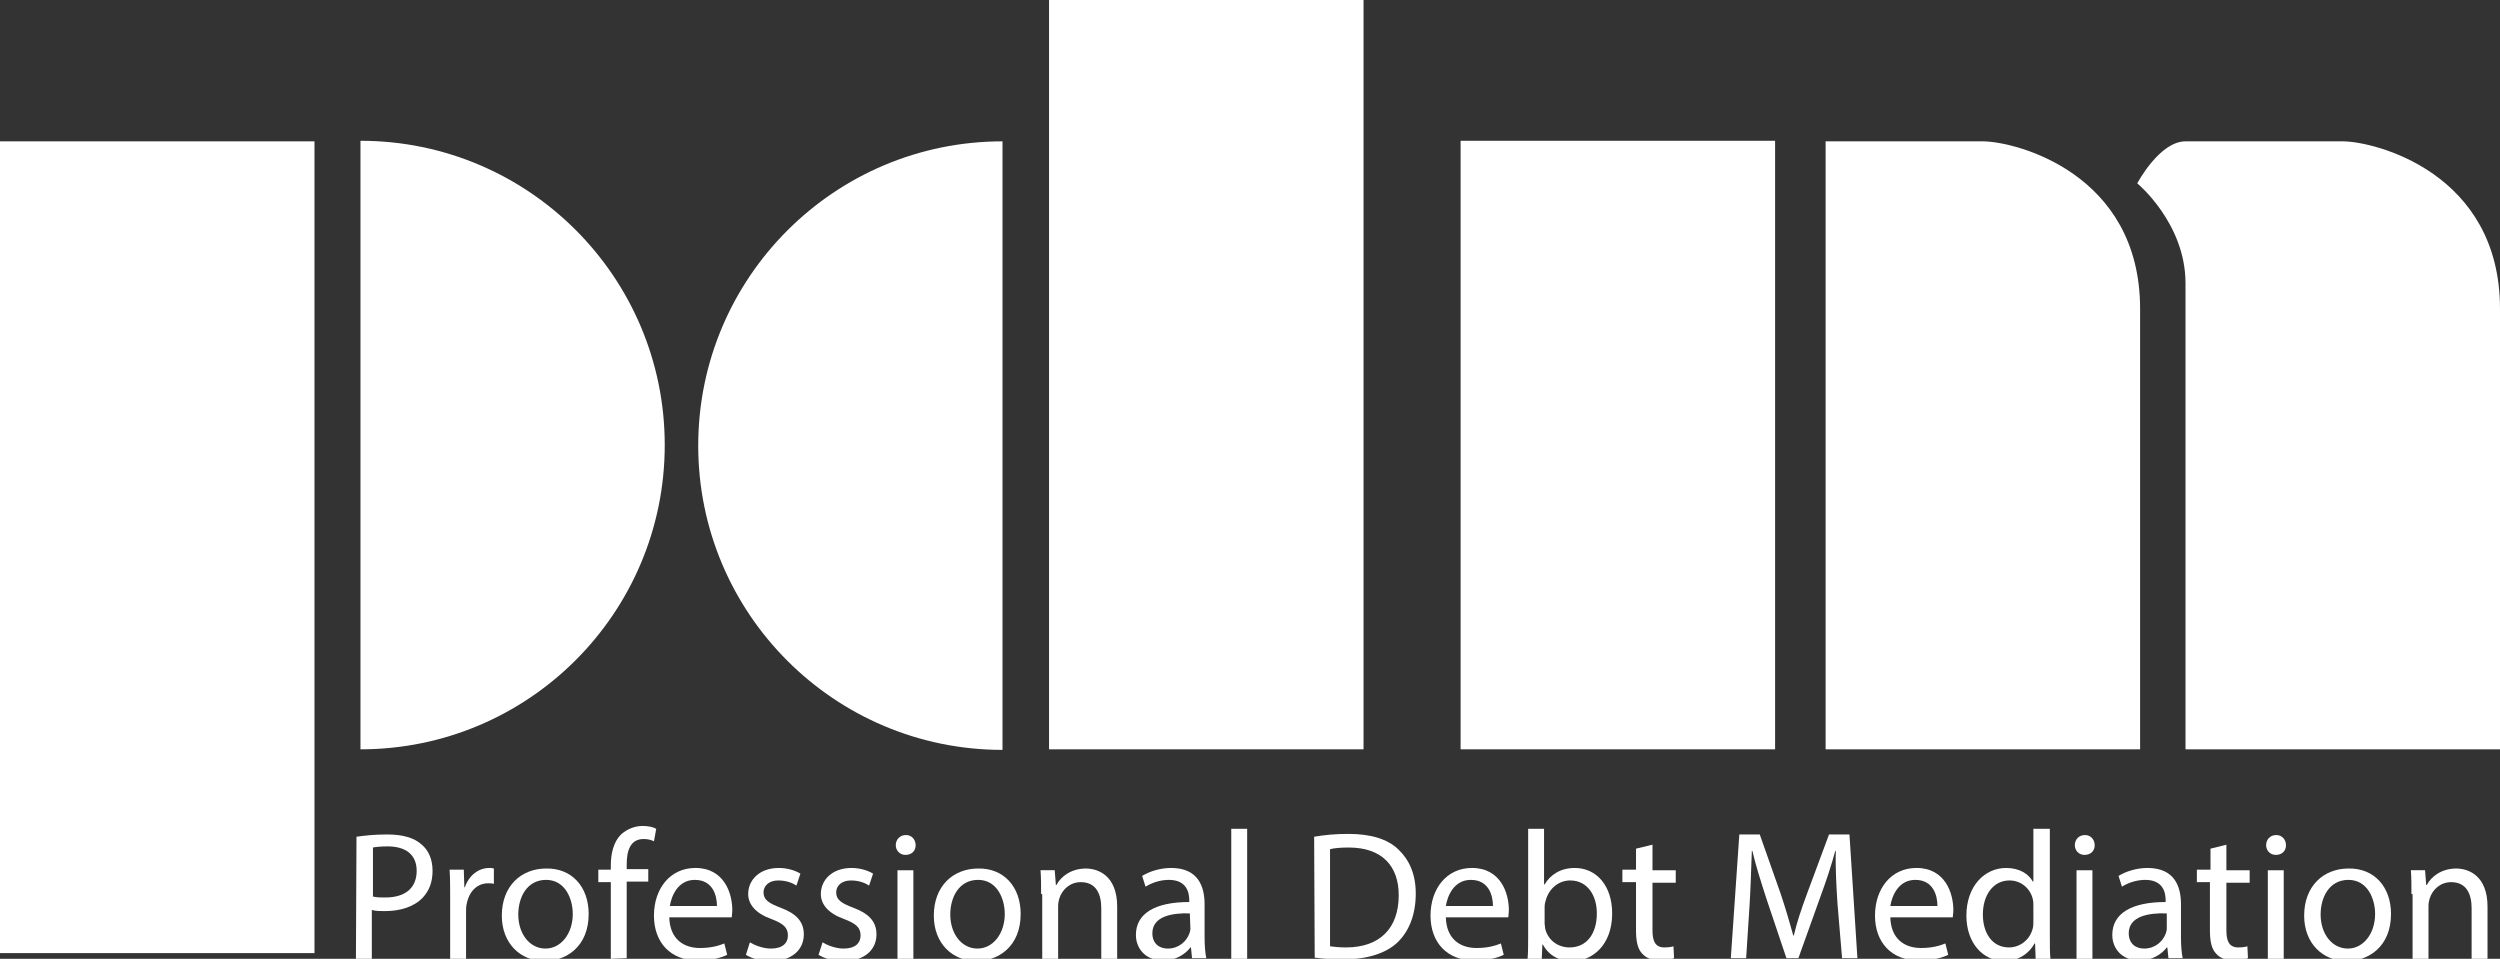
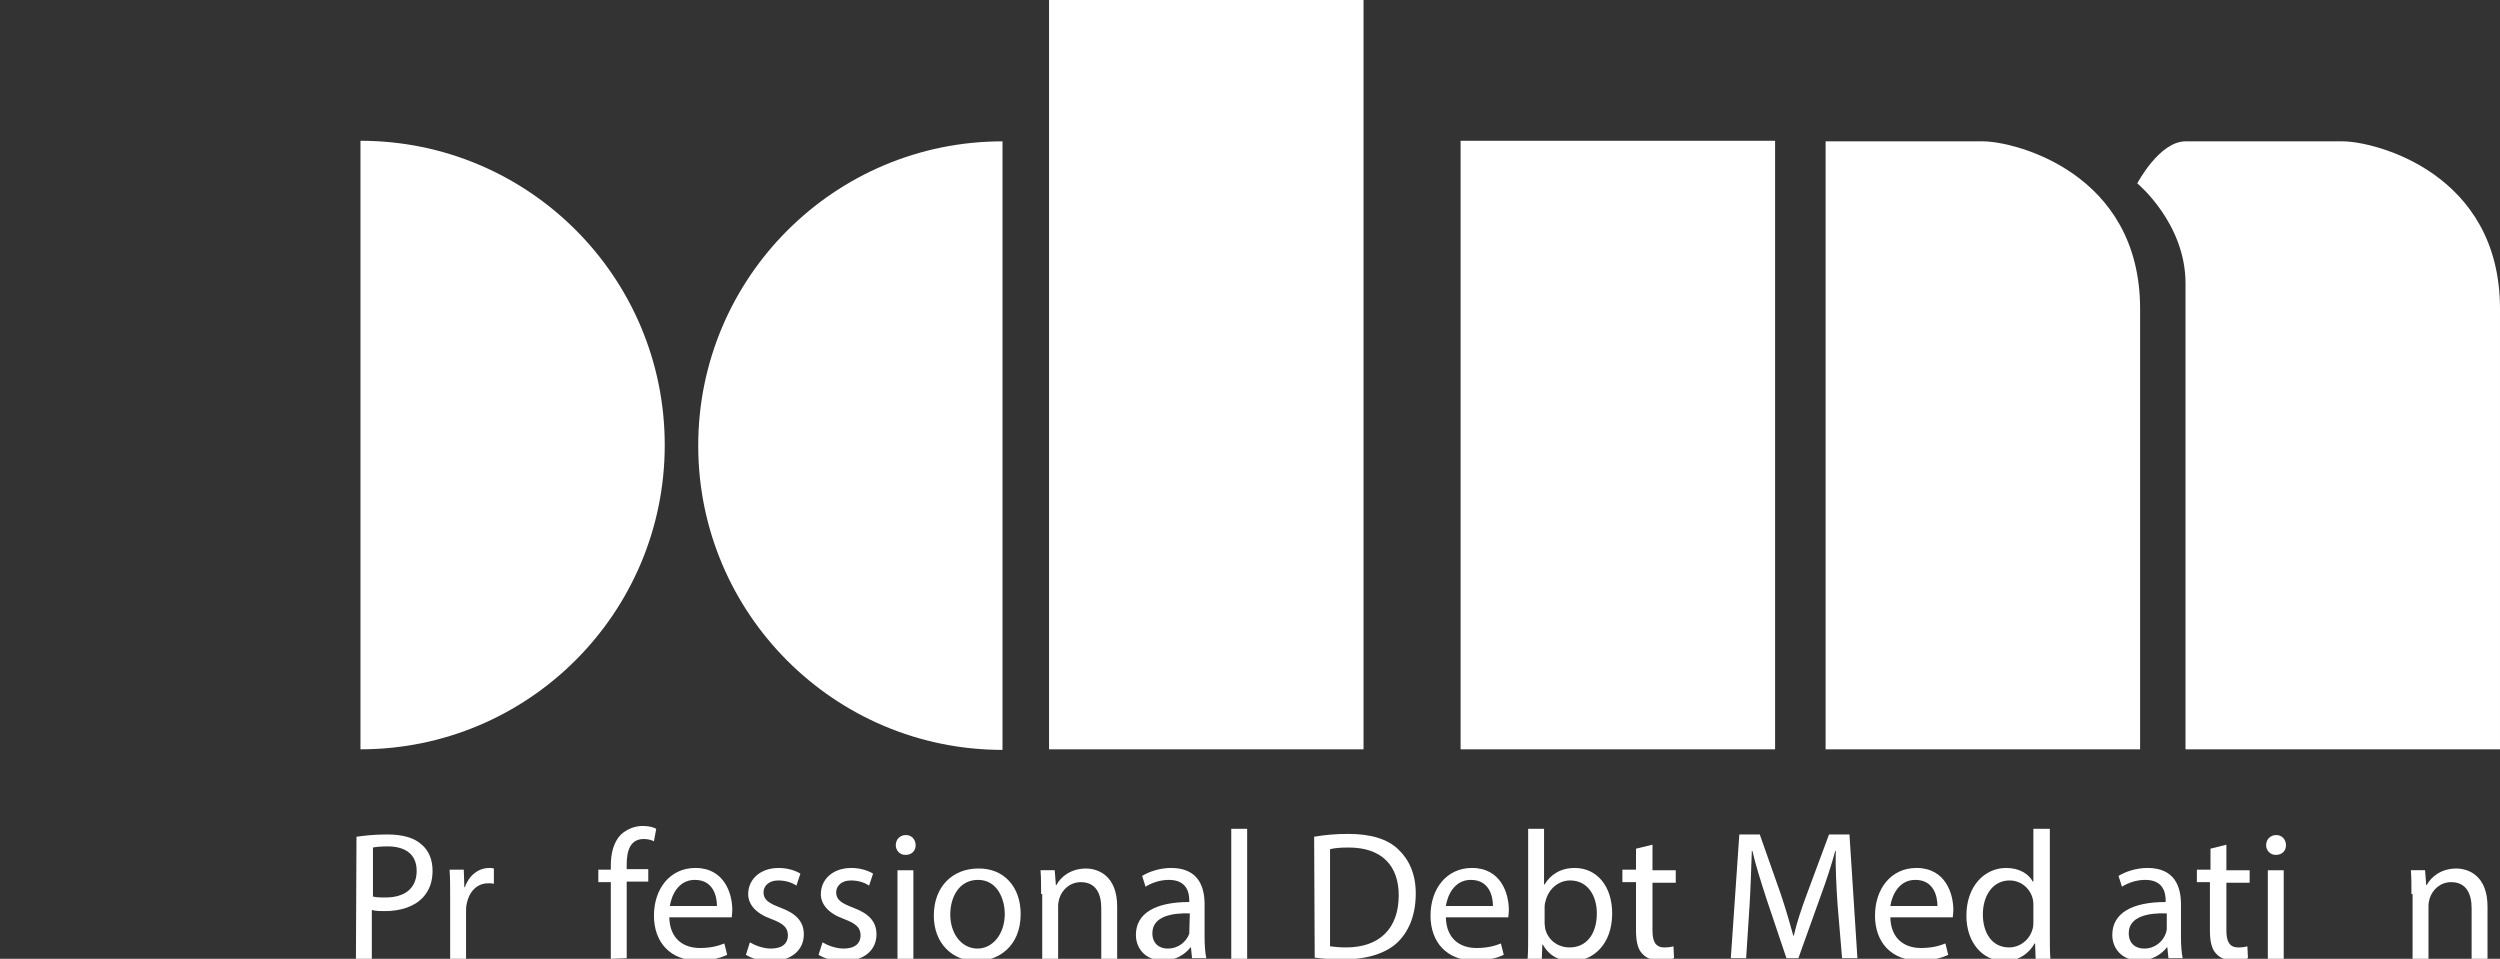
<svg xmlns="http://www.w3.org/2000/svg" version="1.1" id="Layer_1" x="0px" y="0px" viewBox="0 0 440.4 168.9" style="enable-background:new 0 0 440.4 168.9;" xml:space="preserve">
  <rect x="0" y="0" width="440.4" height="168.9" fill="#333333" stroke="none" />
  <style type="text/css">
	.st0{fill:#FFFFFF;}
</style>
-   <rect y="24.9" class="st0" width="55.4" height="143" />
  <path class="st0" d="M63.5,132c29.6,0,53.6-24,53.6-53.6s-24-53.6-53.6-53.6V132z" />
  <rect x="184.8" y="0" class="st0" width="55.4" height="132" />
  <rect x="257.3" y="24.8" class="st0" width="55.4" height="107.2" />
  <path class="st0" d="M321.6,24.9c0,0,22.1,0,27.7,0S377,30.4,377,54.4s0,77.6,0,77.6h-55.4V24.9z" />
  <path class="st0" d="M385,24.9c4.6,0,22.1,0,27.7,0s27.7,5.5,27.7,29.5s0,77.6,0,77.6H385c0,0,0-71.5,0-82.1s-8.5-17.6-8.5-17.6  S380.4,24.9,385,24.9z" />
  <path class="st0" d="M176.6,24.9c-29.6,0-53.6,24-53.6,53.6s24,53.6,53.6,53.6V24.9z" />
  <g>
    <path class="st0" d="M62.8,147.4c1.4-0.2,3.1-0.4,5.4-0.4c2.8,0,4.8,0.6,6.1,1.8c1.2,1,1.9,2.6,1.9,4.6s-0.6,3.5-1.7,4.7   c-1.5,1.6-3.9,2.4-6.7,2.4c-0.8,0-1.6,0-2.3-0.2v8.7h-2.8L62.8,147.4L62.8,147.4z M65.6,157.9c0.6,0.2,1.4,0.2,2.3,0.2   c3.4,0,5.5-1.6,5.5-4.7c0-2.9-2-4.3-5.1-4.3c-1.2,0-2.2,0.1-2.6,0.2v8.6H65.6z" />
    <path class="st0" d="M79.3,158.1c0-1.8,0-3.4-0.1-4.9h2.5l0.1,3.1h0.1c0.7-2.1,2.4-3.4,4.3-3.4c0.3,0,0.5,0,0.8,0.1v2.7   c-0.3-0.1-0.6-0.1-1-0.1c-2,0-3.4,1.5-3.8,3.7c-0.1,0.4-0.1,0.8-0.1,1.3v8.3h-2.8V158.1z" />
-     <path class="st0" d="M103.7,161c0,5.8-4,8.3-7.8,8.3c-4.2,0-7.5-3.1-7.5-8c0-5.2,3.4-8.3,7.8-8.3   C100.7,152.9,103.7,156.2,103.7,161z M91.3,161.1c0,3.4,2,6,4.8,6c2.7,0,4.8-2.6,4.8-6.1c0-2.6-1.3-6-4.7-6   C92.8,155,91.3,158.1,91.3,161.1z" />
    <path class="st0" d="M107.6,168.9v-13.5h-2.2v-2.2h2.2v-0.7c0-2.2,0.5-4.2,1.8-5.5c1.1-1,2.5-1.5,3.8-1.5c1,0,1.9,0.2,2.4,0.5   l-0.4,2.2c-0.4-0.2-1-0.4-1.8-0.4c-2.4,0-3,2.1-3,4.5v0.8h3.8v2.2h-3.8v13.5L107.6,168.9L107.6,168.9z" />
    <path class="st0" d="M117.9,161.6c0.1,3.8,2.5,5.4,5.4,5.4c2,0,3.3-0.4,4.3-0.8l0.5,2c-1,0.5-2.7,1-5.2,1c-4.8,0-7.7-3.2-7.7-7.9   s2.8-8.4,7.3-8.4c5.1,0,6.5,4.5,6.5,7.4c0,0.6-0.1,1-0.1,1.3H117.9z M126.3,159.6c0-1.8-0.7-4.6-3.9-4.6c-2.9,0-4.1,2.7-4.4,4.6   H126.3z" />
    <path class="st0" d="M132.1,166c0.8,0.5,2.3,1.1,3.7,1.1c2.1,0,3-1,3-2.3c0-1.4-0.8-2.1-2.9-2.9c-2.8-1-4.1-2.6-4.1-4.4   c0-2.5,2-4.6,5.4-4.6c1.6,0,3,0.5,3.8,1l-0.7,2.1c-0.6-0.4-1.7-0.9-3.2-0.9c-1.7,0-2.6,1-2.6,2.1c0,1.3,0.9,1.9,3,2.7   c2.7,1,4.1,2.4,4.1,4.7c0,2.7-2.1,4.7-5.8,4.7c-1.7,0-3.3-0.4-4.4-1.1L132.1,166z" />
    <path class="st0" d="M144.9,166c0.8,0.5,2.3,1.1,3.7,1.1c2.1,0,3-1,3-2.3c0-1.4-0.8-2.1-2.9-2.9c-2.8-1-4.1-2.6-4.1-4.4   c0-2.5,2-4.6,5.4-4.6c1.6,0,3,0.5,3.8,1l-0.7,2.1c-0.6-0.4-1.7-0.9-3.2-0.9c-1.7,0-2.6,1-2.6,2.1c0,1.3,0.9,1.9,3,2.7   c2.7,1,4.1,2.4,4.1,4.7c0,2.7-2.1,4.7-5.8,4.7c-1.7,0-3.3-0.4-4.4-1.1L144.9,166z" />
    <path class="st0" d="M161.3,148.9c0,1-0.7,1.7-1.8,1.7c-1,0-1.7-0.8-1.7-1.7c0-1,0.7-1.8,1.8-1.8   C160.6,147.1,161.3,147.9,161.3,148.9z M158.1,168.9v-15.6h2.8v15.6H158.1z" />
    <path class="st0" d="M179.8,161c0,5.8-4,8.3-7.8,8.3c-4.2,0-7.5-3.1-7.5-8c0-5.2,3.4-8.3,7.8-8.3   C176.8,152.9,179.8,156.2,179.8,161z M167.4,161.1c0,3.4,2,6,4.8,6c2.7,0,4.8-2.6,4.8-6.1c0-2.6-1.3-6-4.7-6   C168.9,155,167.4,158.1,167.4,161.1z" />
    <path class="st0" d="M183.4,157.5c0-1.6,0-2.9-0.1-4.2h2.5l0.2,2.6h0.1c0.8-1.5,2.6-2.9,5.2-2.9c2.2,0,5.5,1.3,5.5,6.7v9.3H194v-9   c0-2.5-0.9-4.6-3.6-4.6c-1.9,0-3.3,1.3-3.8,2.9c-0.1,0.4-0.2,0.8-0.2,1.3v9.4h-2.8v-11.5H183.4z" />
-     <path class="st0" d="M210,168.9l-0.2-2h-0.1c-0.9,1.2-2.6,2.3-4.8,2.3c-3.2,0-4.8-2.2-4.8-4.5c0-3.8,3.4-5.8,9.4-5.8v-0.3   c0-1.3-0.4-3.6-3.6-3.6c-1.5,0-3,0.5-4.1,1.2l-0.6-1.9c1.3-0.8,3.2-1.4,5.1-1.4c4.8,0,5.9,3.3,5.9,6.4v5.8c0,1.4,0.1,2.7,0.3,3.7   H210V168.9z M209.6,160.9c-3.1-0.1-6.6,0.5-6.6,3.5c0,1.8,1.2,2.7,2.7,2.7c2,0,3.3-1.3,3.8-2.6c0.1-0.3,0.2-0.6,0.2-0.9   L209.6,160.9L209.6,160.9z" />
+     <path class="st0" d="M210,168.9l-0.2-2h-0.1c-0.9,1.2-2.6,2.3-4.8,2.3c-3.2,0-4.8-2.2-4.8-4.5c0-3.8,3.4-5.8,9.4-5.8v-0.3   c0-1.3-0.4-3.6-3.6-3.6c-1.5,0-3,0.5-4.1,1.2l-0.6-1.9c1.3-0.8,3.2-1.4,5.1-1.4c4.8,0,5.9,3.3,5.9,6.4v5.8c0,1.4,0.1,2.7,0.3,3.7   H210V168.9z M209.6,160.9c-3.1-0.1-6.6,0.5-6.6,3.5c0,1.8,1.2,2.7,2.7,2.7c2,0,3.3-1.3,3.8-2.6L209.6,160.9L209.6,160.9z" />
    <path class="st0" d="M216.9,146h2.8v22.9h-2.8V146z" />
    <path class="st0" d="M231.5,147.4c1.7-0.3,3.7-0.5,6-0.5c4,0,6.9,0.9,8.8,2.7c1.9,1.8,3.1,4.3,3.1,7.8c0,3.6-1.1,6.5-3.1,8.5   s-5.4,3.1-9.6,3.1c-2,0-3.7-0.1-5.1-0.3L231.5,147.4L231.5,147.4z M234.3,166.7c0.7,0.1,1.7,0.2,2.8,0.2c6,0,9.3-3.4,9.3-9.2   c0-5.1-2.9-8.4-8.8-8.4c-1.5,0-2.6,0.1-3.3,0.3V166.7z" />
    <path class="st0" d="M254.7,161.6c0.1,3.8,2.5,5.4,5.4,5.4c2,0,3.3-0.4,4.3-0.8l0.5,2c-1,0.5-2.7,1-5.2,1c-4.8,0-7.7-3.2-7.7-7.9   s2.8-8.4,7.3-8.4c5.1,0,6.5,4.5,6.5,7.4c0,0.6-0.1,1-0.1,1.3H254.7z M263,159.6c0-1.8-0.7-4.6-3.9-4.6c-2.9,0-4.1,2.7-4.4,4.6H263z   " />
    <path class="st0" d="M269.1,168.9c0.1-1.1,0.1-2.7,0.1-4V146h2.8v9.8h0.1c1-1.7,2.8-2.9,5.3-2.9c3.9,0,6.6,3.2,6.6,8   c0,5.6-3.5,8.4-7,8.4c-2.3,0-4.1-0.9-5.2-2.9h-0.1l-0.1,2.6h-2.5V168.9z M272.1,162.6c0,0.4,0.1,0.7,0.1,1c0.5,2,2.2,3.3,4.3,3.3   c3,0,4.8-2.4,4.8-6c0-3.1-1.6-5.8-4.7-5.8c-1.9,0-3.7,1.3-4.3,3.5c-0.1,0.3-0.2,0.7-0.2,1.2L272.1,162.6L272.1,162.6z" />
    <path class="st0" d="M291.1,148.8v4.5h4.1v2.2h-4.1v8.4c0,1.9,0.5,3,2.1,3c0.7,0,1.3-0.1,1.6-0.2l0.1,2.1c-0.5,0.2-1.4,0.4-2.5,0.4   c-1.3,0-2.4-0.4-3.1-1.2c-0.8-0.8-1.1-2.2-1.1-4.1v-8.5h-2.4v-2.2h2.4v-3.7L291.1,148.8z" />
    <path class="st0" d="M323.7,159.3c-0.2-3-0.4-6.7-0.3-9.4h-0.1c-0.7,2.6-1.6,5.3-2.7,8.3l-3.8,10.6h-2.1l-3.5-10.4   c-1-3.1-1.9-5.9-2.5-8.5h-0.1c-0.1,2.7-0.2,6.4-0.4,9.6l-0.6,9.3h-2.7l1.5-21.8h3.6l3.7,10.5c0.9,2.7,1.6,5.1,2.2,7.3h0.1   c0.5-2.2,1.3-4.6,2.3-7.3l3.9-10.5h3.6l1.4,21.8h-2.7L323.7,159.3z" />
    <path class="st0" d="M333,161.6c0.1,3.8,2.5,5.4,5.4,5.4c2,0,3.3-0.4,4.3-0.8l0.5,2c-1,0.5-2.7,1-5.2,1c-4.8,0-7.7-3.2-7.7-7.9   s2.8-8.4,7.3-8.4c5.1,0,6.5,4.5,6.5,7.4c0,0.6-0.1,1-0.1,1.3H333z M341.3,159.6c0-1.8-0.7-4.6-3.9-4.6c-2.9,0-4.1,2.7-4.4,4.6   H341.3z" />
    <path class="st0" d="M361.1,146v18.9c0,1.4,0,3,0.1,4h-2.6l-0.1-2.7h-0.1c-0.9,1.7-2.8,3.1-5.3,3.1c-3.8,0-6.7-3.2-6.7-8   c0-5.2,3.2-8.4,7-8.4c2.4,0,4,1.1,4.7,2.4h0.1V146H361.1z M358.2,159.6c0-0.4,0-0.8-0.1-1.2c-0.4-1.8-2-3.3-4.1-3.3   c-2.9,0-4.7,2.6-4.7,6c0,3.2,1.6,5.8,4.6,5.8c1.9,0,3.7-1.3,4.2-3.4c0.1-0.4,0.1-0.8,0.1-1.2V159.6z" />
-     <path class="st0" d="M369,148.9c0,1-0.7,1.7-1.8,1.7c-1,0-1.7-0.8-1.7-1.7c0-1,0.7-1.8,1.8-1.8C368.3,147.1,369,147.9,369,148.9z    M365.8,168.9v-15.6h2.8v15.6H365.8z" />
    <path class="st0" d="M382,168.9l-0.2-2h-0.1c-0.9,1.2-2.6,2.3-4.8,2.3c-3.2,0-4.8-2.2-4.8-4.5c0-3.8,3.4-5.8,9.4-5.8v-0.3   c0-1.3-0.4-3.6-3.6-3.6c-1.5,0-3,0.5-4.1,1.2l-0.6-1.9c1.3-0.8,3.2-1.4,5.1-1.4c4.8,0,5.9,3.3,5.9,6.4v5.8c0,1.4,0.1,2.7,0.3,3.7   H382V168.9z M381.6,160.9c-3.1-0.1-6.6,0.5-6.6,3.5c0,1.8,1.2,2.7,2.7,2.7c2,0,3.3-1.3,3.8-2.6c0.1-0.3,0.2-0.6,0.2-0.9v-2.7H381.6   z" />
    <path class="st0" d="M392.2,148.8v4.5h4.1v2.2h-4.1v8.4c0,1.9,0.5,3,2.1,3c0.7,0,1.3-0.1,1.6-0.2l0.1,2.1c-0.5,0.2-1.4,0.4-2.5,0.4   c-1.3,0-2.4-0.4-3.1-1.2c-0.8-0.8-1.1-2.2-1.1-4.1v-8.5H387v-2.2h2.4v-3.7L392.2,148.8z" />
    <path class="st0" d="M402.7,148.9c0,1-0.7,1.7-1.8,1.7c-1,0-1.7-0.8-1.7-1.7c0-1,0.7-1.8,1.8-1.8   C402,147.1,402.7,147.9,402.7,148.9z M399.5,168.9v-15.6h2.8v15.6H399.5z" />
-     <path class="st0" d="M421.2,161c0,5.8-4,8.3-7.8,8.3c-4.2,0-7.5-3.1-7.5-8c0-5.2,3.4-8.3,7.8-8.3   C418.2,152.9,421.2,156.2,421.2,161z M408.8,161.1c0,3.4,2,6,4.8,6c2.7,0,4.8-2.6,4.8-6.1c0-2.6-1.3-6-4.7-6   S408.8,158.1,408.8,161.1z" />
    <path class="st0" d="M424.8,157.5c0-1.6,0-2.9-0.1-4.2h2.5l0.2,2.6h0.1c0.8-1.5,2.6-2.9,5.2-2.9c2.2,0,5.5,1.3,5.5,6.7v9.3h-2.8v-9   c0-2.5-0.9-4.6-3.6-4.6c-1.9,0-3.3,1.3-3.8,2.9c-0.1,0.4-0.2,0.8-0.2,1.3v9.4H425v-11.5H424.8z" />
  </g>
</svg>